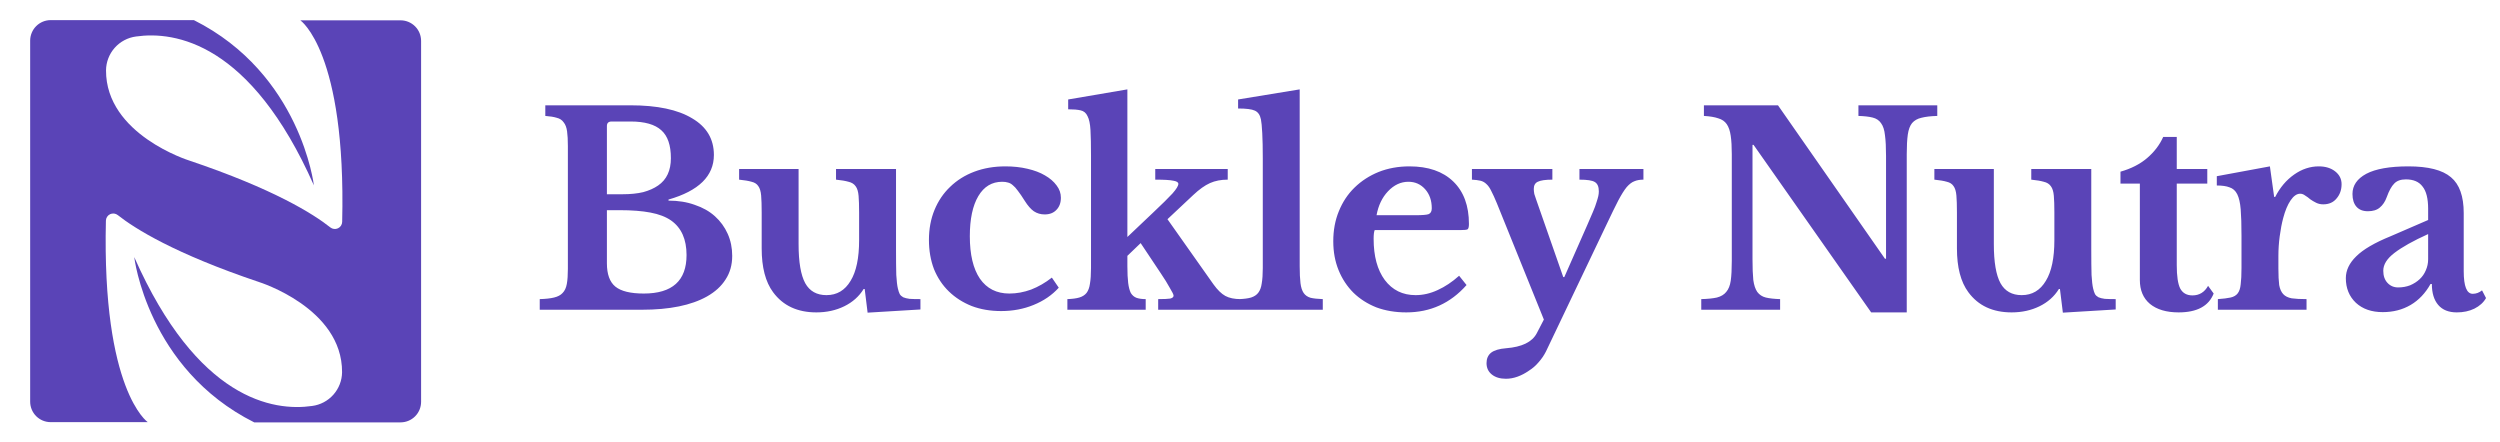
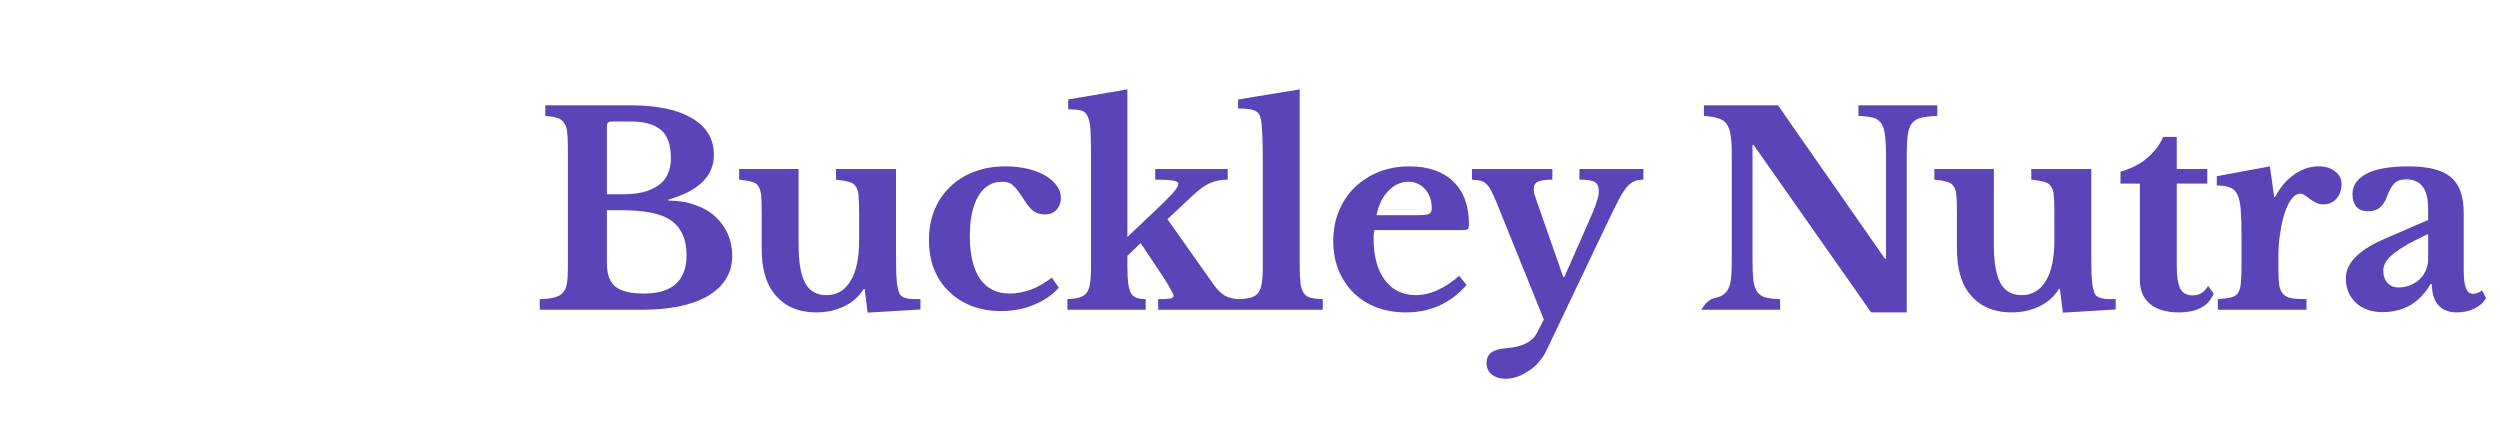
<svg xmlns="http://www.w3.org/2000/svg" width="226" height="40" viewBox="0 0 226 40" fill="none">
-   <path d="M36.227 1.838H27.151C27.151 1.838 31.301 4.677 30.933 20.055C30.93 20.178 30.893 20.298 30.826 20.401C30.759 20.503 30.665 20.586 30.554 20.638C30.443 20.69 30.32 20.711 30.198 20.697C30.076 20.683 29.96 20.636 29.864 20.56C28.326 19.339 24.741 17.081 17.097 14.509C17.097 14.509 9.559 12.159 9.585 6.356C9.593 5.606 9.871 4.884 10.368 4.323C10.866 3.762 11.549 3.399 12.292 3.3C15.822 2.796 22.664 3.855 28.376 16.758C28.376 16.758 27.202 6.674 17.526 1.818H4.583C4.339 1.818 4.098 1.866 3.873 1.959C3.648 2.053 3.443 2.189 3.271 2.362C3.098 2.534 2.962 2.738 2.869 2.964C2.775 3.189 2.727 3.43 2.727 3.674V36.306C2.727 36.55 2.774 36.791 2.867 37.017C2.96 37.242 3.097 37.447 3.269 37.62C3.442 37.792 3.647 37.929 3.872 38.022C4.097 38.115 4.339 38.162 4.583 38.162H13.356C13.356 38.162 9.211 35.328 9.574 19.95C9.576 19.826 9.613 19.705 9.68 19.602C9.747 19.498 9.842 19.415 9.954 19.362C10.066 19.31 10.19 19.29 10.313 19.305C10.436 19.319 10.552 19.368 10.648 19.445C12.191 20.666 15.776 22.924 23.415 25.496C23.415 25.496 30.948 27.84 30.923 33.644C30.916 34.394 30.638 35.116 30.14 35.678C29.643 36.239 28.959 36.602 28.215 36.699C24.716 37.204 17.849 36.15 12.136 23.242C12.136 23.242 13.311 33.326 22.981 38.182H36.212C36.704 38.182 37.176 37.986 37.524 37.638C37.872 37.29 38.067 36.818 38.067 36.326V3.694C38.067 3.204 37.874 2.735 37.529 2.387C37.185 2.04 36.717 1.842 36.227 1.838Z" fill="#5A44B7" />
-   <path d="M48.792 28V27.04C49.336 27.024 49.768 26.976 50.088 26.896C50.424 26.816 50.68 26.68 50.856 26.488C51.048 26.296 51.176 26.024 51.24 25.672C51.304 25.32 51.336 24.864 51.336 24.304V13.216C51.336 12.656 51.312 12.208 51.264 11.872C51.216 11.52 51.112 11.248 50.952 11.056C50.808 10.848 50.6 10.712 50.328 10.648C50.072 10.568 49.728 10.512 49.296 10.48V9.52H57C59.416 9.52 61.272 9.912 62.568 10.696C63.88 11.464 64.536 12.568 64.536 14.008C64.536 15.912 63.168 17.256 60.432 18.04V18.136C61.312 18.136 62.104 18.264 62.808 18.52C63.528 18.76 64.136 19.104 64.632 19.552C65.128 20 65.512 20.528 65.784 21.136C66.056 21.744 66.192 22.408 66.192 23.128C66.192 23.944 65.992 24.656 65.592 25.264C65.208 25.872 64.648 26.384 63.912 26.8C62.488 27.6 60.528 28 58.032 28H48.792ZM58.2 26.536C60.776 26.536 62.064 25.376 62.064 23.056C62.064 21.632 61.6 20.592 60.672 19.936C60.192 19.6 59.568 19.36 58.8 19.216C58.048 19.072 57.12 19 56.016 19H54.864V23.8C54.864 24.792 55.12 25.496 55.632 25.912C56.144 26.328 57 26.536 58.2 26.536ZM56.28 17.56C57 17.56 57.624 17.496 58.152 17.368C58.68 17.224 59.128 17.024 59.496 16.768C60.264 16.24 60.648 15.416 60.648 14.296C60.648 13.128 60.36 12.288 59.784 11.776C59.208 11.248 58.28 10.984 57 10.984H55.296C55.008 10.984 54.864 11.12 54.864 11.392V17.56H56.28ZM77.664 19.216C77.664 18.576 77.648 18.072 77.616 17.704C77.584 17.32 77.496 17.032 77.352 16.84C77.208 16.632 76.992 16.496 76.704 16.432C76.432 16.352 76.056 16.288 75.576 16.24V15.28H81V22.552C81 23.528 81.008 24.296 81.024 24.856C81.056 25.4 81.104 25.808 81.168 26.08C81.216 26.288 81.272 26.456 81.336 26.584C81.4 26.696 81.504 26.792 81.648 26.872C81.792 26.936 81.984 26.984 82.224 27.016C82.48 27.032 82.808 27.04 83.208 27.04V27.976L78.432 28.264L78.168 26.128H78.072C77.656 26.8 77.072 27.32 76.32 27.688C75.568 28.056 74.728 28.24 73.8 28.24C72.088 28.24 70.784 27.632 69.888 26.416C69.2 25.488 68.856 24.168 68.856 22.456V19.216C68.856 18.56 68.84 18.048 68.808 17.68C68.776 17.296 68.688 17.008 68.544 16.816C68.416 16.624 68.216 16.496 67.944 16.432C67.672 16.352 67.296 16.288 66.816 16.24V15.28H72.192V22.072C72.192 23.688 72.392 24.864 72.792 25.6C73.192 26.32 73.832 26.68 74.712 26.68C75.656 26.68 76.384 26.248 76.896 25.384C77.408 24.552 77.664 23.328 77.664 21.712V19.216ZM95.712 26.008C95.104 26.68 94.344 27.2 93.432 27.568C92.536 27.936 91.56 28.12 90.504 28.12C89.528 28.12 88.64 27.968 87.84 27.664C87.04 27.344 86.352 26.904 85.776 26.344C85.2 25.784 84.752 25.112 84.432 24.328C84.128 23.528 83.976 22.648 83.976 21.688C83.976 20.696 84.144 19.792 84.48 18.976C84.816 18.16 85.288 17.464 85.896 16.888C86.504 16.296 87.232 15.84 88.08 15.52C88.928 15.2 89.864 15.04 90.888 15.04C91.608 15.04 92.272 15.112 92.88 15.256C93.504 15.4 94.032 15.6 94.464 15.856C94.912 16.112 95.264 16.416 95.52 16.768C95.776 17.104 95.904 17.472 95.904 17.872C95.904 18.336 95.768 18.704 95.496 18.976C95.24 19.248 94.888 19.384 94.44 19.384C94.072 19.384 93.744 19.288 93.456 19.096C93.184 18.904 92.912 18.592 92.64 18.16C92.4 17.776 92.192 17.472 92.016 17.248C91.856 17.024 91.704 16.856 91.56 16.744C91.416 16.616 91.272 16.536 91.128 16.504C90.984 16.456 90.808 16.432 90.6 16.432C89.672 16.432 88.952 16.864 88.44 17.728C87.928 18.592 87.672 19.8 87.672 21.352C87.672 23.016 87.976 24.296 88.584 25.192C89.208 26.088 90.096 26.536 91.248 26.536C91.904 26.536 92.56 26.416 93.216 26.176C93.872 25.92 94.496 25.56 95.088 25.096L95.712 26.008ZM104.699 27.04C105.211 27.04 105.571 27.024 105.779 26.992C105.987 26.944 106.091 26.856 106.091 26.728C106.091 26.632 105.979 26.4 105.755 26.032C105.547 25.648 105.275 25.208 104.939 24.712L103.115 21.976L101.915 23.128V24.064C101.915 24.688 101.939 25.192 101.987 25.576C102.035 25.96 102.115 26.264 102.227 26.488C102.355 26.696 102.523 26.84 102.731 26.92C102.955 27 103.235 27.04 103.571 27.04V28H96.491V27.04C96.939 27.024 97.299 26.976 97.571 26.896C97.843 26.816 98.059 26.68 98.219 26.488C98.379 26.28 98.483 26 98.531 25.648C98.595 25.28 98.627 24.808 98.627 24.232V14.056C98.627 13.08 98.611 12.312 98.579 11.752C98.547 11.192 98.459 10.776 98.315 10.504C98.187 10.216 97.979 10.04 97.691 9.976C97.419 9.912 97.043 9.88 96.563 9.88V8.992L101.915 8.08V21.424L104.219 19.24C105.051 18.456 105.643 17.872 105.995 17.488C106.347 17.088 106.523 16.8 106.523 16.624C106.523 16.48 106.371 16.384 106.067 16.336C105.779 16.272 105.235 16.24 104.435 16.24V15.28H110.987V16.24C110.379 16.24 109.843 16.344 109.379 16.552C108.915 16.76 108.411 17.12 107.867 17.632L105.539 19.816L109.691 25.696C110.059 26.208 110.419 26.56 110.771 26.752C111.123 26.944 111.587 27.04 112.163 27.04V28H104.699V27.04ZM117.492 24.064C117.492 24.704 117.516 25.216 117.564 25.6C117.612 25.984 117.708 26.28 117.852 26.488C117.996 26.696 118.204 26.84 118.476 26.92C118.748 26.984 119.116 27.024 119.58 27.04V28H112.02V27.04C112.468 27.024 112.828 26.976 113.1 26.896C113.388 26.8 113.604 26.656 113.748 26.464C113.908 26.256 114.012 25.976 114.06 25.624C114.124 25.256 114.156 24.792 114.156 24.232V14.32C114.156 13.392 114.14 12.632 114.108 12.04C114.076 11.432 114.036 11.016 113.988 10.792C113.908 10.392 113.724 10.128 113.436 10C113.164 9.872 112.66 9.808 111.924 9.808V8.992L117.492 8.08V24.064ZM132.576 25.768C131.12 27.416 129.304 28.24 127.128 28.24C126.136 28.24 125.232 28.088 124.416 27.784C123.616 27.464 122.928 27.024 122.352 26.464C121.776 25.888 121.328 25.208 121.008 24.424C120.688 23.64 120.528 22.768 120.528 21.808C120.528 20.816 120.696 19.912 121.032 19.096C121.368 18.264 121.84 17.552 122.448 16.96C123.072 16.352 123.8 15.88 124.632 15.544C125.48 15.208 126.408 15.04 127.416 15.04C129.112 15.04 130.432 15.496 131.376 16.408C132.32 17.32 132.792 18.6 132.792 20.248C132.792 20.504 132.752 20.664 132.672 20.728C132.592 20.776 132.368 20.8 132 20.8H124.272C124.208 20.944 124.176 21.208 124.176 21.592C124.176 23.16 124.512 24.4 125.184 25.312C125.872 26.224 126.8 26.68 127.968 26.68C128.64 26.68 129.304 26.528 129.96 26.224C130.632 25.92 131.28 25.488 131.904 24.928L132.576 25.768ZM127.92 19.456C128.56 19.456 128.968 19.424 129.144 19.36C129.336 19.28 129.432 19.104 129.432 18.832C129.432 18.128 129.232 17.552 128.832 17.104C128.432 16.656 127.928 16.432 127.32 16.432C126.632 16.432 126.016 16.72 125.472 17.296C124.944 17.856 124.6 18.576 124.44 19.456H127.92ZM139.758 31.768C139.582 32.12 139.358 32.448 139.086 32.752C138.83 33.056 138.534 33.312 138.198 33.52C137.878 33.744 137.542 33.92 137.19 34.048C136.838 34.176 136.486 34.24 136.134 34.24C135.606 34.24 135.182 34.112 134.862 33.856C134.542 33.6 134.382 33.256 134.382 32.824C134.382 32.424 134.518 32.112 134.79 31.888C135.078 31.664 135.534 31.528 136.158 31.48C137.582 31.368 138.502 30.92 138.918 30.136L139.566 28.888L135.318 18.376C135.126 17.912 134.958 17.544 134.814 17.272C134.686 17 134.542 16.792 134.382 16.648C134.222 16.488 134.038 16.384 133.83 16.336C133.622 16.288 133.366 16.256 133.062 16.24V15.28H140.334V16.24C139.71 16.24 139.27 16.304 139.014 16.432C138.774 16.544 138.654 16.76 138.654 17.08C138.654 17.208 138.67 17.36 138.702 17.536C138.75 17.696 138.806 17.864 138.87 18.04L141.318 25.048H141.414L143.478 20.368C143.686 19.872 143.862 19.464 144.006 19.144C144.15 18.808 144.254 18.528 144.318 18.304C144.398 18.064 144.454 17.872 144.486 17.728C144.518 17.584 144.534 17.44 144.534 17.296C144.534 16.88 144.414 16.6 144.174 16.456C143.95 16.312 143.486 16.24 142.782 16.24V15.28H148.566V16.24C148.246 16.24 147.974 16.288 147.75 16.384C147.526 16.464 147.294 16.64 147.054 16.912C146.83 17.184 146.574 17.592 146.286 18.136C146.014 18.664 145.67 19.368 145.254 20.248L139.758 31.768ZM169.154 28.24L158.522 13.096H158.426V23.416C158.426 24.216 158.45 24.848 158.498 25.312C158.562 25.776 158.682 26.136 158.858 26.392C159.05 26.648 159.306 26.816 159.626 26.896C159.962 26.976 160.394 27.024 160.922 27.04V28H153.794V27.04C154.386 27.024 154.858 26.976 155.21 26.896C155.578 26.8 155.858 26.632 156.05 26.392C156.258 26.152 156.394 25.816 156.458 25.384C156.522 24.936 156.554 24.336 156.554 23.584V13.936C156.554 13.264 156.522 12.712 156.458 12.28C156.394 11.832 156.274 11.48 156.098 11.224C155.922 10.968 155.666 10.792 155.33 10.696C155.01 10.584 154.578 10.512 154.034 10.48V9.52H160.73L170.402 23.392H170.498V14.104C170.498 13.32 170.466 12.696 170.402 12.232C170.354 11.752 170.234 11.384 170.042 11.128C169.866 10.872 169.61 10.704 169.274 10.624C168.954 10.544 168.53 10.496 168.002 10.48V9.52H175.13V10.48C174.538 10.496 174.058 10.552 173.69 10.648C173.338 10.728 173.058 10.888 172.85 11.128C172.658 11.368 172.53 11.712 172.466 12.16C172.402 12.608 172.37 13.2 172.37 13.936V28.24H169.154ZM185.715 19.216C185.715 18.576 185.699 18.072 185.667 17.704C185.635 17.32 185.547 17.032 185.403 16.84C185.259 16.632 185.043 16.496 184.755 16.432C184.483 16.352 184.107 16.288 183.627 16.24V15.28H189.051V22.552C189.051 23.528 189.059 24.296 189.075 24.856C189.107 25.4 189.155 25.808 189.219 26.08C189.267 26.288 189.323 26.456 189.387 26.584C189.451 26.696 189.555 26.792 189.699 26.872C189.843 26.936 190.035 26.984 190.275 27.016C190.531 27.032 190.859 27.04 191.259 27.04V27.976L186.483 28.264L186.219 26.128H186.123C185.707 26.8 185.123 27.32 184.371 27.688C183.619 28.056 182.779 28.24 181.851 28.24C180.139 28.24 178.835 27.632 177.939 26.416C177.251 25.488 176.907 24.168 176.907 22.456V19.216C176.907 18.56 176.891 18.048 176.859 17.68C176.827 17.296 176.739 17.008 176.595 16.816C176.467 16.624 176.267 16.496 175.995 16.432C175.723 16.352 175.347 16.288 174.867 16.24V15.28H180.243V22.072C180.243 23.688 180.443 24.864 180.843 25.6C181.243 26.32 181.883 26.68 182.763 26.68C183.707 26.68 184.435 26.248 184.947 25.384C185.459 24.552 185.715 23.328 185.715 21.712V19.216ZM191.691 16.6V15.52C192.651 15.248 193.451 14.84 194.091 14.296C194.747 13.736 195.235 13.096 195.555 12.376H196.779V15.28H199.539V16.6H196.779V23.968C196.779 24.96 196.883 25.664 197.091 26.08C197.315 26.496 197.683 26.704 198.195 26.704C198.819 26.704 199.291 26.416 199.611 25.84L200.115 26.536C199.667 27.672 198.611 28.24 196.947 28.24C195.843 28.24 194.979 27.984 194.355 27.472C193.747 26.96 193.443 26.24 193.443 25.312V16.6H191.691ZM205.967 24.28C205.967 24.904 205.991 25.4 206.039 25.768C206.103 26.12 206.223 26.392 206.399 26.584C206.575 26.776 206.831 26.904 207.167 26.968C207.503 27.016 207.951 27.04 208.511 27.04V28H200.495V27.04C200.975 27.008 201.359 26.96 201.647 26.896C201.935 26.832 202.151 26.704 202.295 26.512C202.439 26.32 202.527 26.048 202.559 25.696C202.607 25.328 202.631 24.84 202.631 24.232V21.304C202.631 20.312 202.607 19.52 202.559 18.928C202.511 18.336 202.407 17.88 202.247 17.56C202.087 17.24 201.855 17.032 201.551 16.936C201.263 16.824 200.879 16.768 200.399 16.768V15.928L205.199 15.04L205.583 17.8H205.679C206.111 16.952 206.679 16.28 207.383 15.784C208.087 15.288 208.831 15.04 209.615 15.04C210.223 15.04 210.719 15.192 211.103 15.496C211.487 15.8 211.679 16.184 211.679 16.648C211.679 17.16 211.527 17.592 211.223 17.944C210.935 18.296 210.535 18.472 210.023 18.472C209.783 18.472 209.567 18.424 209.375 18.328C209.183 18.232 209.007 18.128 208.847 18.016C208.703 17.888 208.551 17.776 208.391 17.68C208.247 17.568 208.095 17.512 207.935 17.512C207.631 17.512 207.343 17.712 207.071 18.112C206.799 18.512 206.575 19.048 206.399 19.72C206.271 20.2 206.167 20.744 206.087 21.352C206.007 21.944 205.967 22.536 205.967 23.128V24.28ZM219.504 21.16C218.16 21.768 217.144 22.336 216.456 22.864C215.784 23.376 215.448 23.912 215.448 24.472C215.448 24.936 215.576 25.304 215.832 25.576C216.088 25.848 216.408 25.984 216.792 25.984C217.176 25.984 217.536 25.92 217.872 25.792C218.208 25.648 218.496 25.464 218.736 25.24C218.976 25.016 219.16 24.752 219.288 24.448C219.432 24.128 219.504 23.792 219.504 23.44V21.16ZM219.504 19.888V18.88C219.504 17.952 219.336 17.28 219 16.864C218.68 16.432 218.176 16.216 217.488 16.216C217.024 16.216 216.672 16.344 216.432 16.6C216.192 16.84 215.968 17.248 215.76 17.824C215.616 18.224 215.408 18.536 215.136 18.76C214.88 18.984 214.52 19.096 214.056 19.096C213.608 19.096 213.264 18.96 213.024 18.688C212.784 18.416 212.664 18.032 212.664 17.536C212.664 16.768 213.08 16.16 213.912 15.712C214.76 15.264 216.032 15.04 217.728 15.04C219.52 15.04 220.8 15.368 221.568 16.024C222.336 16.664 222.72 17.744 222.72 19.264V24.52C222.72 25.88 222.992 26.56 223.536 26.56C223.84 26.56 224.12 26.456 224.376 26.248L224.736 26.944C224.512 27.344 224.16 27.664 223.68 27.904C223.216 28.128 222.688 28.24 222.096 28.24C221.36 28.24 220.8 28.016 220.416 27.568C220.032 27.12 219.84 26.488 219.84 25.672H219.72C219.256 26.504 218.656 27.136 217.92 27.568C217.184 28 216.344 28.216 215.4 28.216C214.392 28.216 213.584 27.936 212.976 27.376C212.368 26.8 212.064 26.056 212.064 25.144C212.064 24.44 212.376 23.784 213 23.176C213.624 22.552 214.664 21.944 216.12 21.352L219.504 19.888Z" fill="#5A44B7" />
+   <path d="M48.792 28V27.04C49.336 27.024 49.768 26.976 50.088 26.896C50.424 26.816 50.68 26.68 50.856 26.488C51.048 26.296 51.176 26.024 51.24 25.672C51.304 25.32 51.336 24.864 51.336 24.304V13.216C51.336 12.656 51.312 12.208 51.264 11.872C51.216 11.52 51.112 11.248 50.952 11.056C50.808 10.848 50.6 10.712 50.328 10.648C50.072 10.568 49.728 10.512 49.296 10.48V9.52H57C59.416 9.52 61.272 9.912 62.568 10.696C63.88 11.464 64.536 12.568 64.536 14.008C64.536 15.912 63.168 17.256 60.432 18.04V18.136C61.312 18.136 62.104 18.264 62.808 18.52C63.528 18.76 64.136 19.104 64.632 19.552C65.128 20 65.512 20.528 65.784 21.136C66.056 21.744 66.192 22.408 66.192 23.128C66.192 23.944 65.992 24.656 65.592 25.264C65.208 25.872 64.648 26.384 63.912 26.8C62.488 27.6 60.528 28 58.032 28H48.792ZM58.2 26.536C60.776 26.536 62.064 25.376 62.064 23.056C62.064 21.632 61.6 20.592 60.672 19.936C60.192 19.6 59.568 19.36 58.8 19.216C58.048 19.072 57.12 19 56.016 19H54.864V23.8C54.864 24.792 55.12 25.496 55.632 25.912C56.144 26.328 57 26.536 58.2 26.536ZM56.28 17.56C57 17.56 57.624 17.496 58.152 17.368C58.68 17.224 59.128 17.024 59.496 16.768C60.264 16.24 60.648 15.416 60.648 14.296C60.648 13.128 60.36 12.288 59.784 11.776C59.208 11.248 58.28 10.984 57 10.984H55.296C55.008 10.984 54.864 11.12 54.864 11.392V17.56H56.28ZM77.664 19.216C77.664 18.576 77.648 18.072 77.616 17.704C77.584 17.32 77.496 17.032 77.352 16.84C77.208 16.632 76.992 16.496 76.704 16.432C76.432 16.352 76.056 16.288 75.576 16.24V15.28H81V22.552C81 23.528 81.008 24.296 81.024 24.856C81.056 25.4 81.104 25.808 81.168 26.08C81.216 26.288 81.272 26.456 81.336 26.584C81.4 26.696 81.504 26.792 81.648 26.872C81.792 26.936 81.984 26.984 82.224 27.016C82.48 27.032 82.808 27.04 83.208 27.04V27.976L78.432 28.264L78.168 26.128H78.072C77.656 26.8 77.072 27.32 76.32 27.688C75.568 28.056 74.728 28.24 73.8 28.24C72.088 28.24 70.784 27.632 69.888 26.416C69.2 25.488 68.856 24.168 68.856 22.456V19.216C68.856 18.56 68.84 18.048 68.808 17.68C68.776 17.296 68.688 17.008 68.544 16.816C68.416 16.624 68.216 16.496 67.944 16.432C67.672 16.352 67.296 16.288 66.816 16.24V15.28H72.192V22.072C72.192 23.688 72.392 24.864 72.792 25.6C73.192 26.32 73.832 26.68 74.712 26.68C75.656 26.68 76.384 26.248 76.896 25.384C77.408 24.552 77.664 23.328 77.664 21.712V19.216ZM95.712 26.008C95.104 26.68 94.344 27.2 93.432 27.568C92.536 27.936 91.56 28.12 90.504 28.12C89.528 28.12 88.64 27.968 87.84 27.664C87.04 27.344 86.352 26.904 85.776 26.344C85.2 25.784 84.752 25.112 84.432 24.328C84.128 23.528 83.976 22.648 83.976 21.688C83.976 20.696 84.144 19.792 84.48 18.976C84.816 18.16 85.288 17.464 85.896 16.888C86.504 16.296 87.232 15.84 88.08 15.52C88.928 15.2 89.864 15.04 90.888 15.04C91.608 15.04 92.272 15.112 92.88 15.256C93.504 15.4 94.032 15.6 94.464 15.856C94.912 16.112 95.264 16.416 95.52 16.768C95.776 17.104 95.904 17.472 95.904 17.872C95.904 18.336 95.768 18.704 95.496 18.976C95.24 19.248 94.888 19.384 94.44 19.384C94.072 19.384 93.744 19.288 93.456 19.096C93.184 18.904 92.912 18.592 92.64 18.16C92.4 17.776 92.192 17.472 92.016 17.248C91.856 17.024 91.704 16.856 91.56 16.744C91.416 16.616 91.272 16.536 91.128 16.504C90.984 16.456 90.808 16.432 90.6 16.432C89.672 16.432 88.952 16.864 88.44 17.728C87.928 18.592 87.672 19.8 87.672 21.352C87.672 23.016 87.976 24.296 88.584 25.192C89.208 26.088 90.096 26.536 91.248 26.536C91.904 26.536 92.56 26.416 93.216 26.176C93.872 25.92 94.496 25.56 95.088 25.096L95.712 26.008ZM104.699 27.04C105.211 27.04 105.571 27.024 105.779 26.992C105.987 26.944 106.091 26.856 106.091 26.728C106.091 26.632 105.979 26.4 105.755 26.032C105.547 25.648 105.275 25.208 104.939 24.712L103.115 21.976L101.915 23.128V24.064C101.915 24.688 101.939 25.192 101.987 25.576C102.035 25.96 102.115 26.264 102.227 26.488C102.355 26.696 102.523 26.84 102.731 26.92C102.955 27 103.235 27.04 103.571 27.04V28H96.491V27.04C96.939 27.024 97.299 26.976 97.571 26.896C97.843 26.816 98.059 26.68 98.219 26.488C98.379 26.28 98.483 26 98.531 25.648C98.595 25.28 98.627 24.808 98.627 24.232V14.056C98.627 13.08 98.611 12.312 98.579 11.752C98.547 11.192 98.459 10.776 98.315 10.504C98.187 10.216 97.979 10.04 97.691 9.976C97.419 9.912 97.043 9.88 96.563 9.88V8.992L101.915 8.08V21.424L104.219 19.24C105.051 18.456 105.643 17.872 105.995 17.488C106.347 17.088 106.523 16.8 106.523 16.624C106.523 16.48 106.371 16.384 106.067 16.336C105.779 16.272 105.235 16.24 104.435 16.24V15.28H110.987V16.24C110.379 16.24 109.843 16.344 109.379 16.552C108.915 16.76 108.411 17.12 107.867 17.632L105.539 19.816L109.691 25.696C110.059 26.208 110.419 26.56 110.771 26.752C111.123 26.944 111.587 27.04 112.163 27.04V28H104.699V27.04ZM117.492 24.064C117.492 24.704 117.516 25.216 117.564 25.6C117.612 25.984 117.708 26.28 117.852 26.488C117.996 26.696 118.204 26.84 118.476 26.92C118.748 26.984 119.116 27.024 119.58 27.04V28H112.02V27.04C112.468 27.024 112.828 26.976 113.1 26.896C113.388 26.8 113.604 26.656 113.748 26.464C113.908 26.256 114.012 25.976 114.06 25.624C114.124 25.256 114.156 24.792 114.156 24.232V14.32C114.156 13.392 114.14 12.632 114.108 12.04C114.076 11.432 114.036 11.016 113.988 10.792C113.908 10.392 113.724 10.128 113.436 10C113.164 9.872 112.66 9.808 111.924 9.808V8.992L117.492 8.08V24.064ZM132.576 25.768C131.12 27.416 129.304 28.24 127.128 28.24C126.136 28.24 125.232 28.088 124.416 27.784C123.616 27.464 122.928 27.024 122.352 26.464C121.776 25.888 121.328 25.208 121.008 24.424C120.688 23.64 120.528 22.768 120.528 21.808C120.528 20.816 120.696 19.912 121.032 19.096C121.368 18.264 121.84 17.552 122.448 16.96C123.072 16.352 123.8 15.88 124.632 15.544C125.48 15.208 126.408 15.04 127.416 15.04C129.112 15.04 130.432 15.496 131.376 16.408C132.32 17.32 132.792 18.6 132.792 20.248C132.792 20.504 132.752 20.664 132.672 20.728C132.592 20.776 132.368 20.8 132 20.8H124.272C124.208 20.944 124.176 21.208 124.176 21.592C124.176 23.16 124.512 24.4 125.184 25.312C125.872 26.224 126.8 26.68 127.968 26.68C128.64 26.68 129.304 26.528 129.96 26.224C130.632 25.92 131.28 25.488 131.904 24.928L132.576 25.768ZM127.92 19.456C128.56 19.456 128.968 19.424 129.144 19.36C129.336 19.28 129.432 19.104 129.432 18.832C129.432 18.128 129.232 17.552 128.832 17.104C128.432 16.656 127.928 16.432 127.32 16.432C126.632 16.432 126.016 16.72 125.472 17.296C124.944 17.856 124.6 18.576 124.44 19.456H127.92ZM139.758 31.768C139.582 32.12 139.358 32.448 139.086 32.752C138.83 33.056 138.534 33.312 138.198 33.52C137.878 33.744 137.542 33.92 137.19 34.048C136.838 34.176 136.486 34.24 136.134 34.24C135.606 34.24 135.182 34.112 134.862 33.856C134.542 33.6 134.382 33.256 134.382 32.824C134.382 32.424 134.518 32.112 134.79 31.888C135.078 31.664 135.534 31.528 136.158 31.48C137.582 31.368 138.502 30.92 138.918 30.136L139.566 28.888L135.318 18.376C135.126 17.912 134.958 17.544 134.814 17.272C134.686 17 134.542 16.792 134.382 16.648C134.222 16.488 134.038 16.384 133.83 16.336C133.622 16.288 133.366 16.256 133.062 16.24V15.28H140.334V16.24C139.71 16.24 139.27 16.304 139.014 16.432C138.774 16.544 138.654 16.76 138.654 17.08C138.654 17.208 138.67 17.36 138.702 17.536C138.75 17.696 138.806 17.864 138.87 18.04L141.318 25.048H141.414L143.478 20.368C143.686 19.872 143.862 19.464 144.006 19.144C144.15 18.808 144.254 18.528 144.318 18.304C144.398 18.064 144.454 17.872 144.486 17.728C144.518 17.584 144.534 17.44 144.534 17.296C144.534 16.88 144.414 16.6 144.174 16.456C143.95 16.312 143.486 16.24 142.782 16.24V15.28H148.566V16.24C148.246 16.24 147.974 16.288 147.75 16.384C147.526 16.464 147.294 16.64 147.054 16.912C146.83 17.184 146.574 17.592 146.286 18.136C146.014 18.664 145.67 19.368 145.254 20.248L139.758 31.768ZM169.154 28.24L158.522 13.096H158.426V23.416C158.426 24.216 158.45 24.848 158.498 25.312C158.562 25.776 158.682 26.136 158.858 26.392C159.05 26.648 159.306 26.816 159.626 26.896C159.962 26.976 160.394 27.024 160.922 27.04V28H153.794C154.386 27.024 154.858 26.976 155.21 26.896C155.578 26.8 155.858 26.632 156.05 26.392C156.258 26.152 156.394 25.816 156.458 25.384C156.522 24.936 156.554 24.336 156.554 23.584V13.936C156.554 13.264 156.522 12.712 156.458 12.28C156.394 11.832 156.274 11.48 156.098 11.224C155.922 10.968 155.666 10.792 155.33 10.696C155.01 10.584 154.578 10.512 154.034 10.48V9.52H160.73L170.402 23.392H170.498V14.104C170.498 13.32 170.466 12.696 170.402 12.232C170.354 11.752 170.234 11.384 170.042 11.128C169.866 10.872 169.61 10.704 169.274 10.624C168.954 10.544 168.53 10.496 168.002 10.48V9.52H175.13V10.48C174.538 10.496 174.058 10.552 173.69 10.648C173.338 10.728 173.058 10.888 172.85 11.128C172.658 11.368 172.53 11.712 172.466 12.16C172.402 12.608 172.37 13.2 172.37 13.936V28.24H169.154ZM185.715 19.216C185.715 18.576 185.699 18.072 185.667 17.704C185.635 17.32 185.547 17.032 185.403 16.84C185.259 16.632 185.043 16.496 184.755 16.432C184.483 16.352 184.107 16.288 183.627 16.24V15.28H189.051V22.552C189.051 23.528 189.059 24.296 189.075 24.856C189.107 25.4 189.155 25.808 189.219 26.08C189.267 26.288 189.323 26.456 189.387 26.584C189.451 26.696 189.555 26.792 189.699 26.872C189.843 26.936 190.035 26.984 190.275 27.016C190.531 27.032 190.859 27.04 191.259 27.04V27.976L186.483 28.264L186.219 26.128H186.123C185.707 26.8 185.123 27.32 184.371 27.688C183.619 28.056 182.779 28.24 181.851 28.24C180.139 28.24 178.835 27.632 177.939 26.416C177.251 25.488 176.907 24.168 176.907 22.456V19.216C176.907 18.56 176.891 18.048 176.859 17.68C176.827 17.296 176.739 17.008 176.595 16.816C176.467 16.624 176.267 16.496 175.995 16.432C175.723 16.352 175.347 16.288 174.867 16.24V15.28H180.243V22.072C180.243 23.688 180.443 24.864 180.843 25.6C181.243 26.32 181.883 26.68 182.763 26.68C183.707 26.68 184.435 26.248 184.947 25.384C185.459 24.552 185.715 23.328 185.715 21.712V19.216ZM191.691 16.6V15.52C192.651 15.248 193.451 14.84 194.091 14.296C194.747 13.736 195.235 13.096 195.555 12.376H196.779V15.28H199.539V16.6H196.779V23.968C196.779 24.96 196.883 25.664 197.091 26.08C197.315 26.496 197.683 26.704 198.195 26.704C198.819 26.704 199.291 26.416 199.611 25.84L200.115 26.536C199.667 27.672 198.611 28.24 196.947 28.24C195.843 28.24 194.979 27.984 194.355 27.472C193.747 26.96 193.443 26.24 193.443 25.312V16.6H191.691ZM205.967 24.28C205.967 24.904 205.991 25.4 206.039 25.768C206.103 26.12 206.223 26.392 206.399 26.584C206.575 26.776 206.831 26.904 207.167 26.968C207.503 27.016 207.951 27.04 208.511 27.04V28H200.495V27.04C200.975 27.008 201.359 26.96 201.647 26.896C201.935 26.832 202.151 26.704 202.295 26.512C202.439 26.32 202.527 26.048 202.559 25.696C202.607 25.328 202.631 24.84 202.631 24.232V21.304C202.631 20.312 202.607 19.52 202.559 18.928C202.511 18.336 202.407 17.88 202.247 17.56C202.087 17.24 201.855 17.032 201.551 16.936C201.263 16.824 200.879 16.768 200.399 16.768V15.928L205.199 15.04L205.583 17.8H205.679C206.111 16.952 206.679 16.28 207.383 15.784C208.087 15.288 208.831 15.04 209.615 15.04C210.223 15.04 210.719 15.192 211.103 15.496C211.487 15.8 211.679 16.184 211.679 16.648C211.679 17.16 211.527 17.592 211.223 17.944C210.935 18.296 210.535 18.472 210.023 18.472C209.783 18.472 209.567 18.424 209.375 18.328C209.183 18.232 209.007 18.128 208.847 18.016C208.703 17.888 208.551 17.776 208.391 17.68C208.247 17.568 208.095 17.512 207.935 17.512C207.631 17.512 207.343 17.712 207.071 18.112C206.799 18.512 206.575 19.048 206.399 19.72C206.271 20.2 206.167 20.744 206.087 21.352C206.007 21.944 205.967 22.536 205.967 23.128V24.28ZM219.504 21.16C218.16 21.768 217.144 22.336 216.456 22.864C215.784 23.376 215.448 23.912 215.448 24.472C215.448 24.936 215.576 25.304 215.832 25.576C216.088 25.848 216.408 25.984 216.792 25.984C217.176 25.984 217.536 25.92 217.872 25.792C218.208 25.648 218.496 25.464 218.736 25.24C218.976 25.016 219.16 24.752 219.288 24.448C219.432 24.128 219.504 23.792 219.504 23.44V21.16ZM219.504 19.888V18.88C219.504 17.952 219.336 17.28 219 16.864C218.68 16.432 218.176 16.216 217.488 16.216C217.024 16.216 216.672 16.344 216.432 16.6C216.192 16.84 215.968 17.248 215.76 17.824C215.616 18.224 215.408 18.536 215.136 18.76C214.88 18.984 214.52 19.096 214.056 19.096C213.608 19.096 213.264 18.96 213.024 18.688C212.784 18.416 212.664 18.032 212.664 17.536C212.664 16.768 213.08 16.16 213.912 15.712C214.76 15.264 216.032 15.04 217.728 15.04C219.52 15.04 220.8 15.368 221.568 16.024C222.336 16.664 222.72 17.744 222.72 19.264V24.52C222.72 25.88 222.992 26.56 223.536 26.56C223.84 26.56 224.12 26.456 224.376 26.248L224.736 26.944C224.512 27.344 224.16 27.664 223.68 27.904C223.216 28.128 222.688 28.24 222.096 28.24C221.36 28.24 220.8 28.016 220.416 27.568C220.032 27.12 219.84 26.488 219.84 25.672H219.72C219.256 26.504 218.656 27.136 217.92 27.568C217.184 28 216.344 28.216 215.4 28.216C214.392 28.216 213.584 27.936 212.976 27.376C212.368 26.8 212.064 26.056 212.064 25.144C212.064 24.44 212.376 23.784 213 23.176C213.624 22.552 214.664 21.944 216.12 21.352L219.504 19.888Z" fill="#5A44B7" />
</svg>